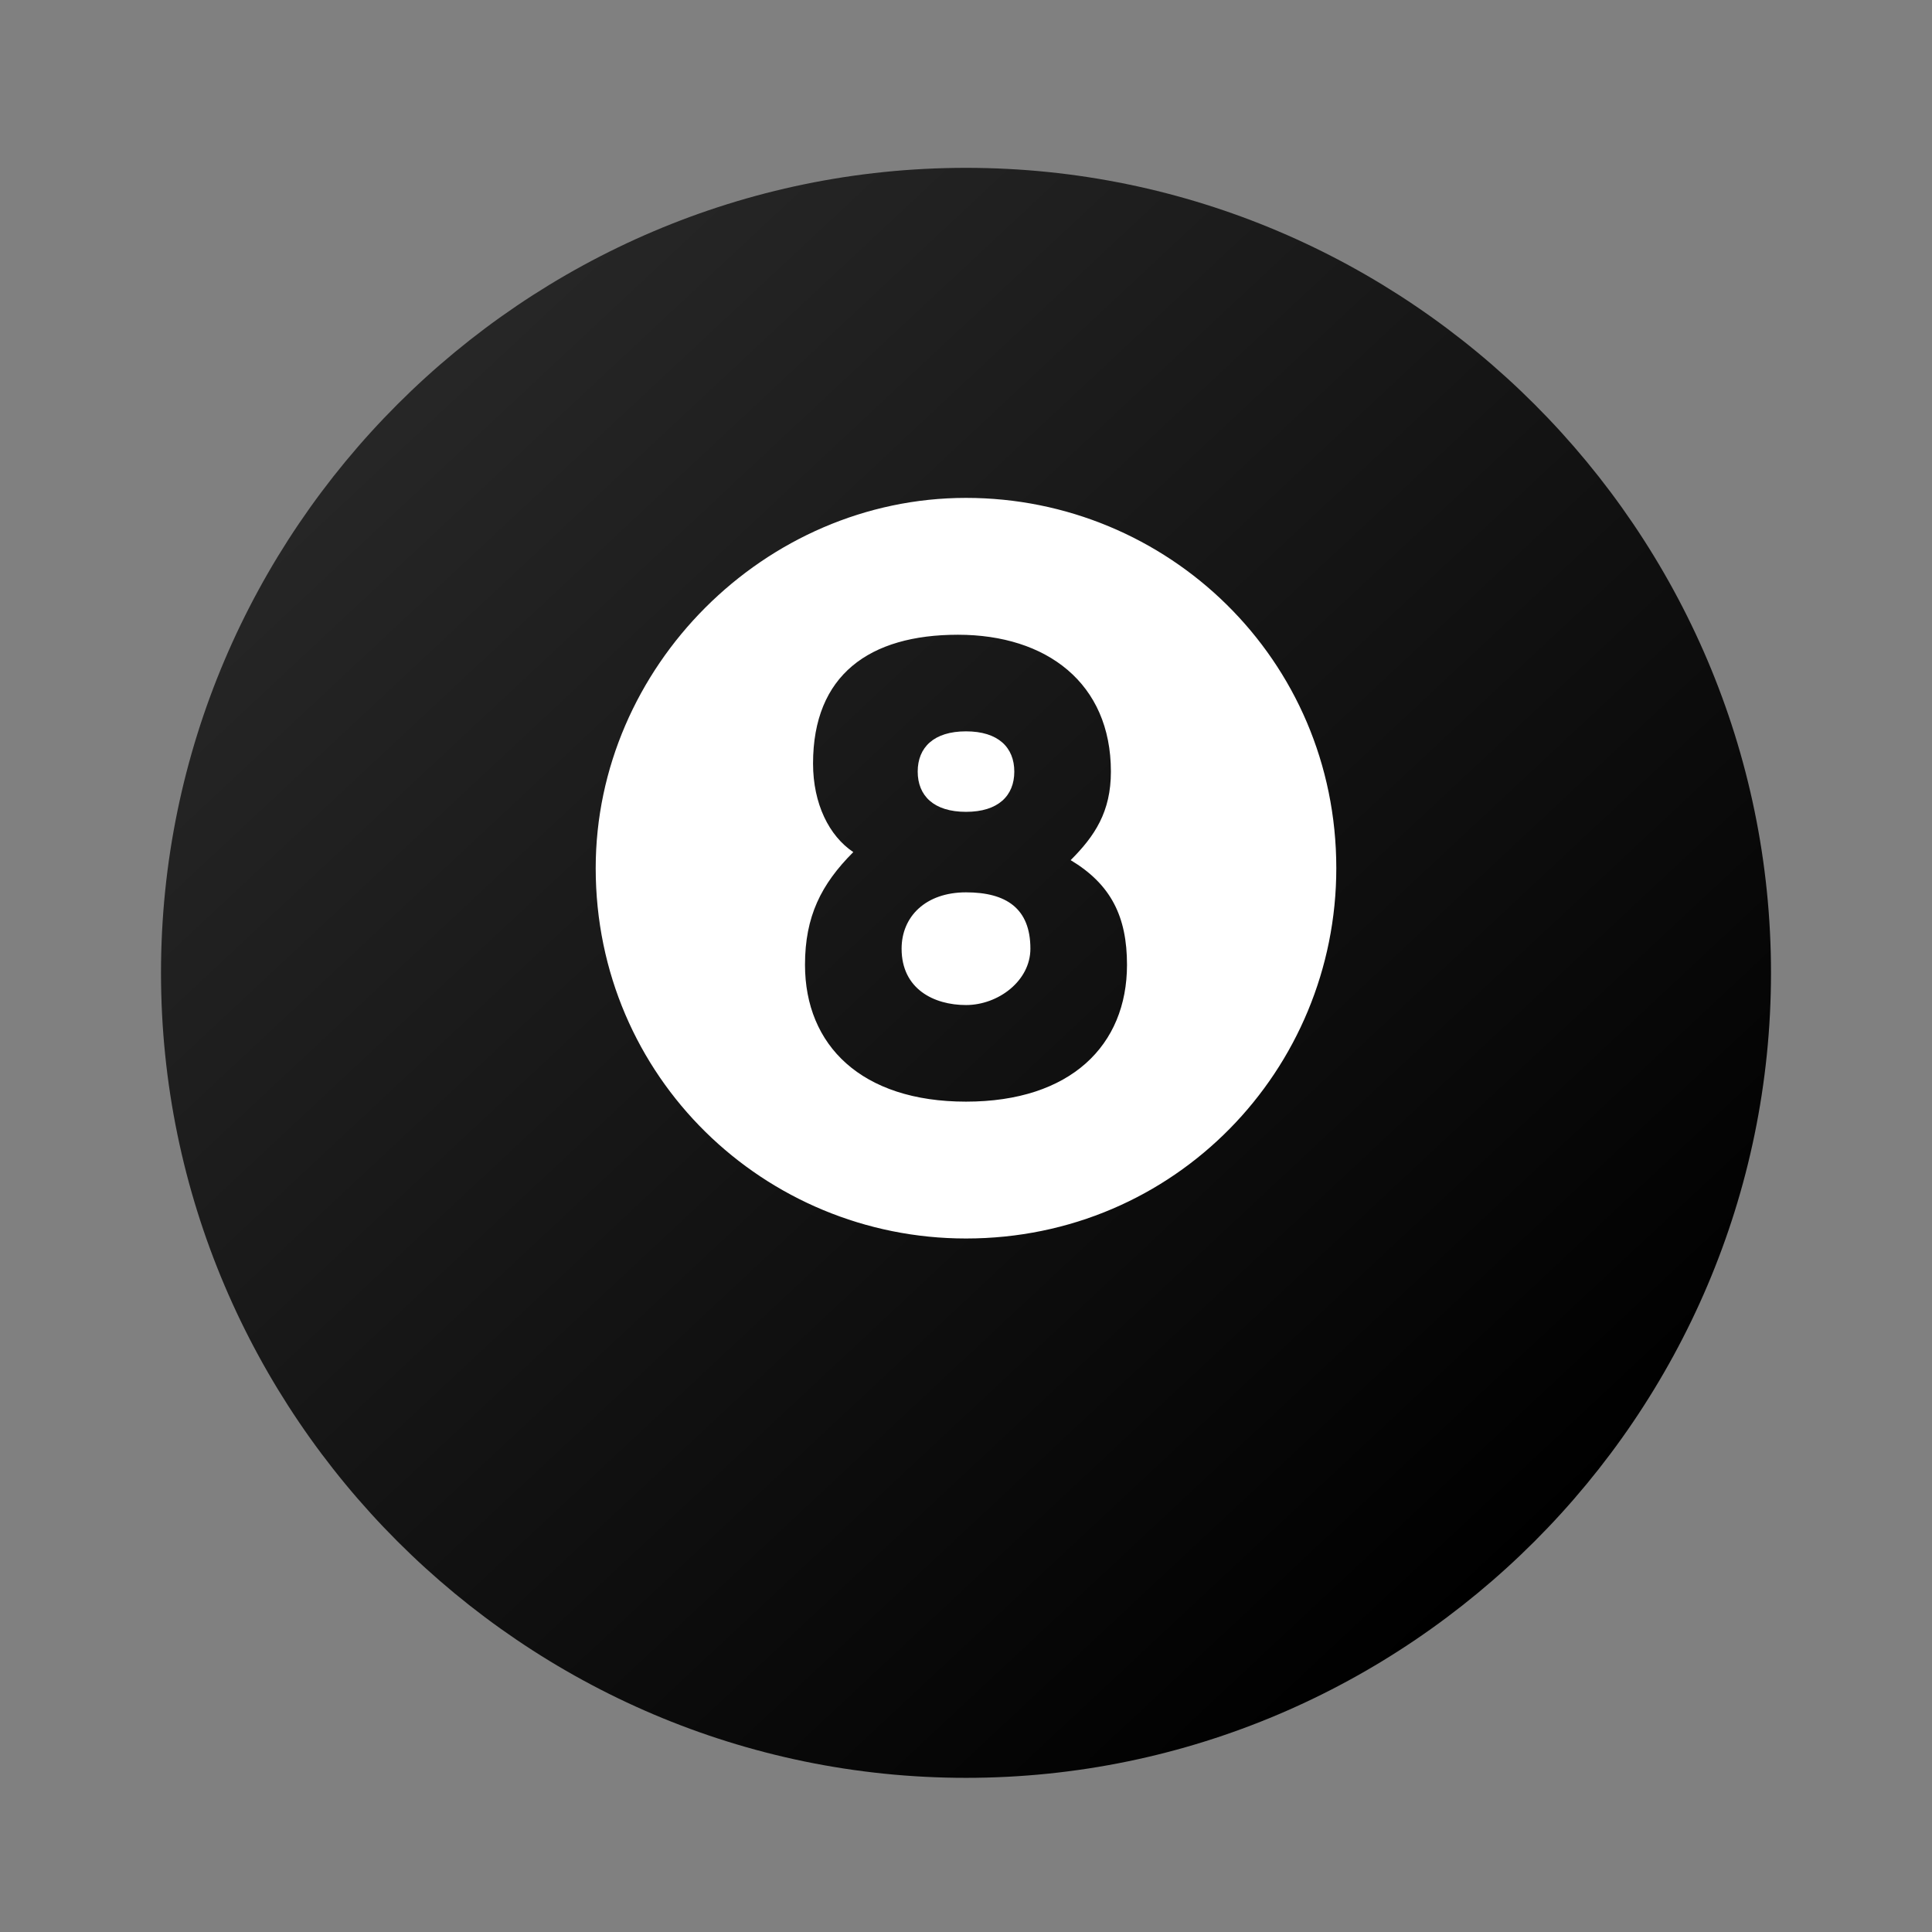
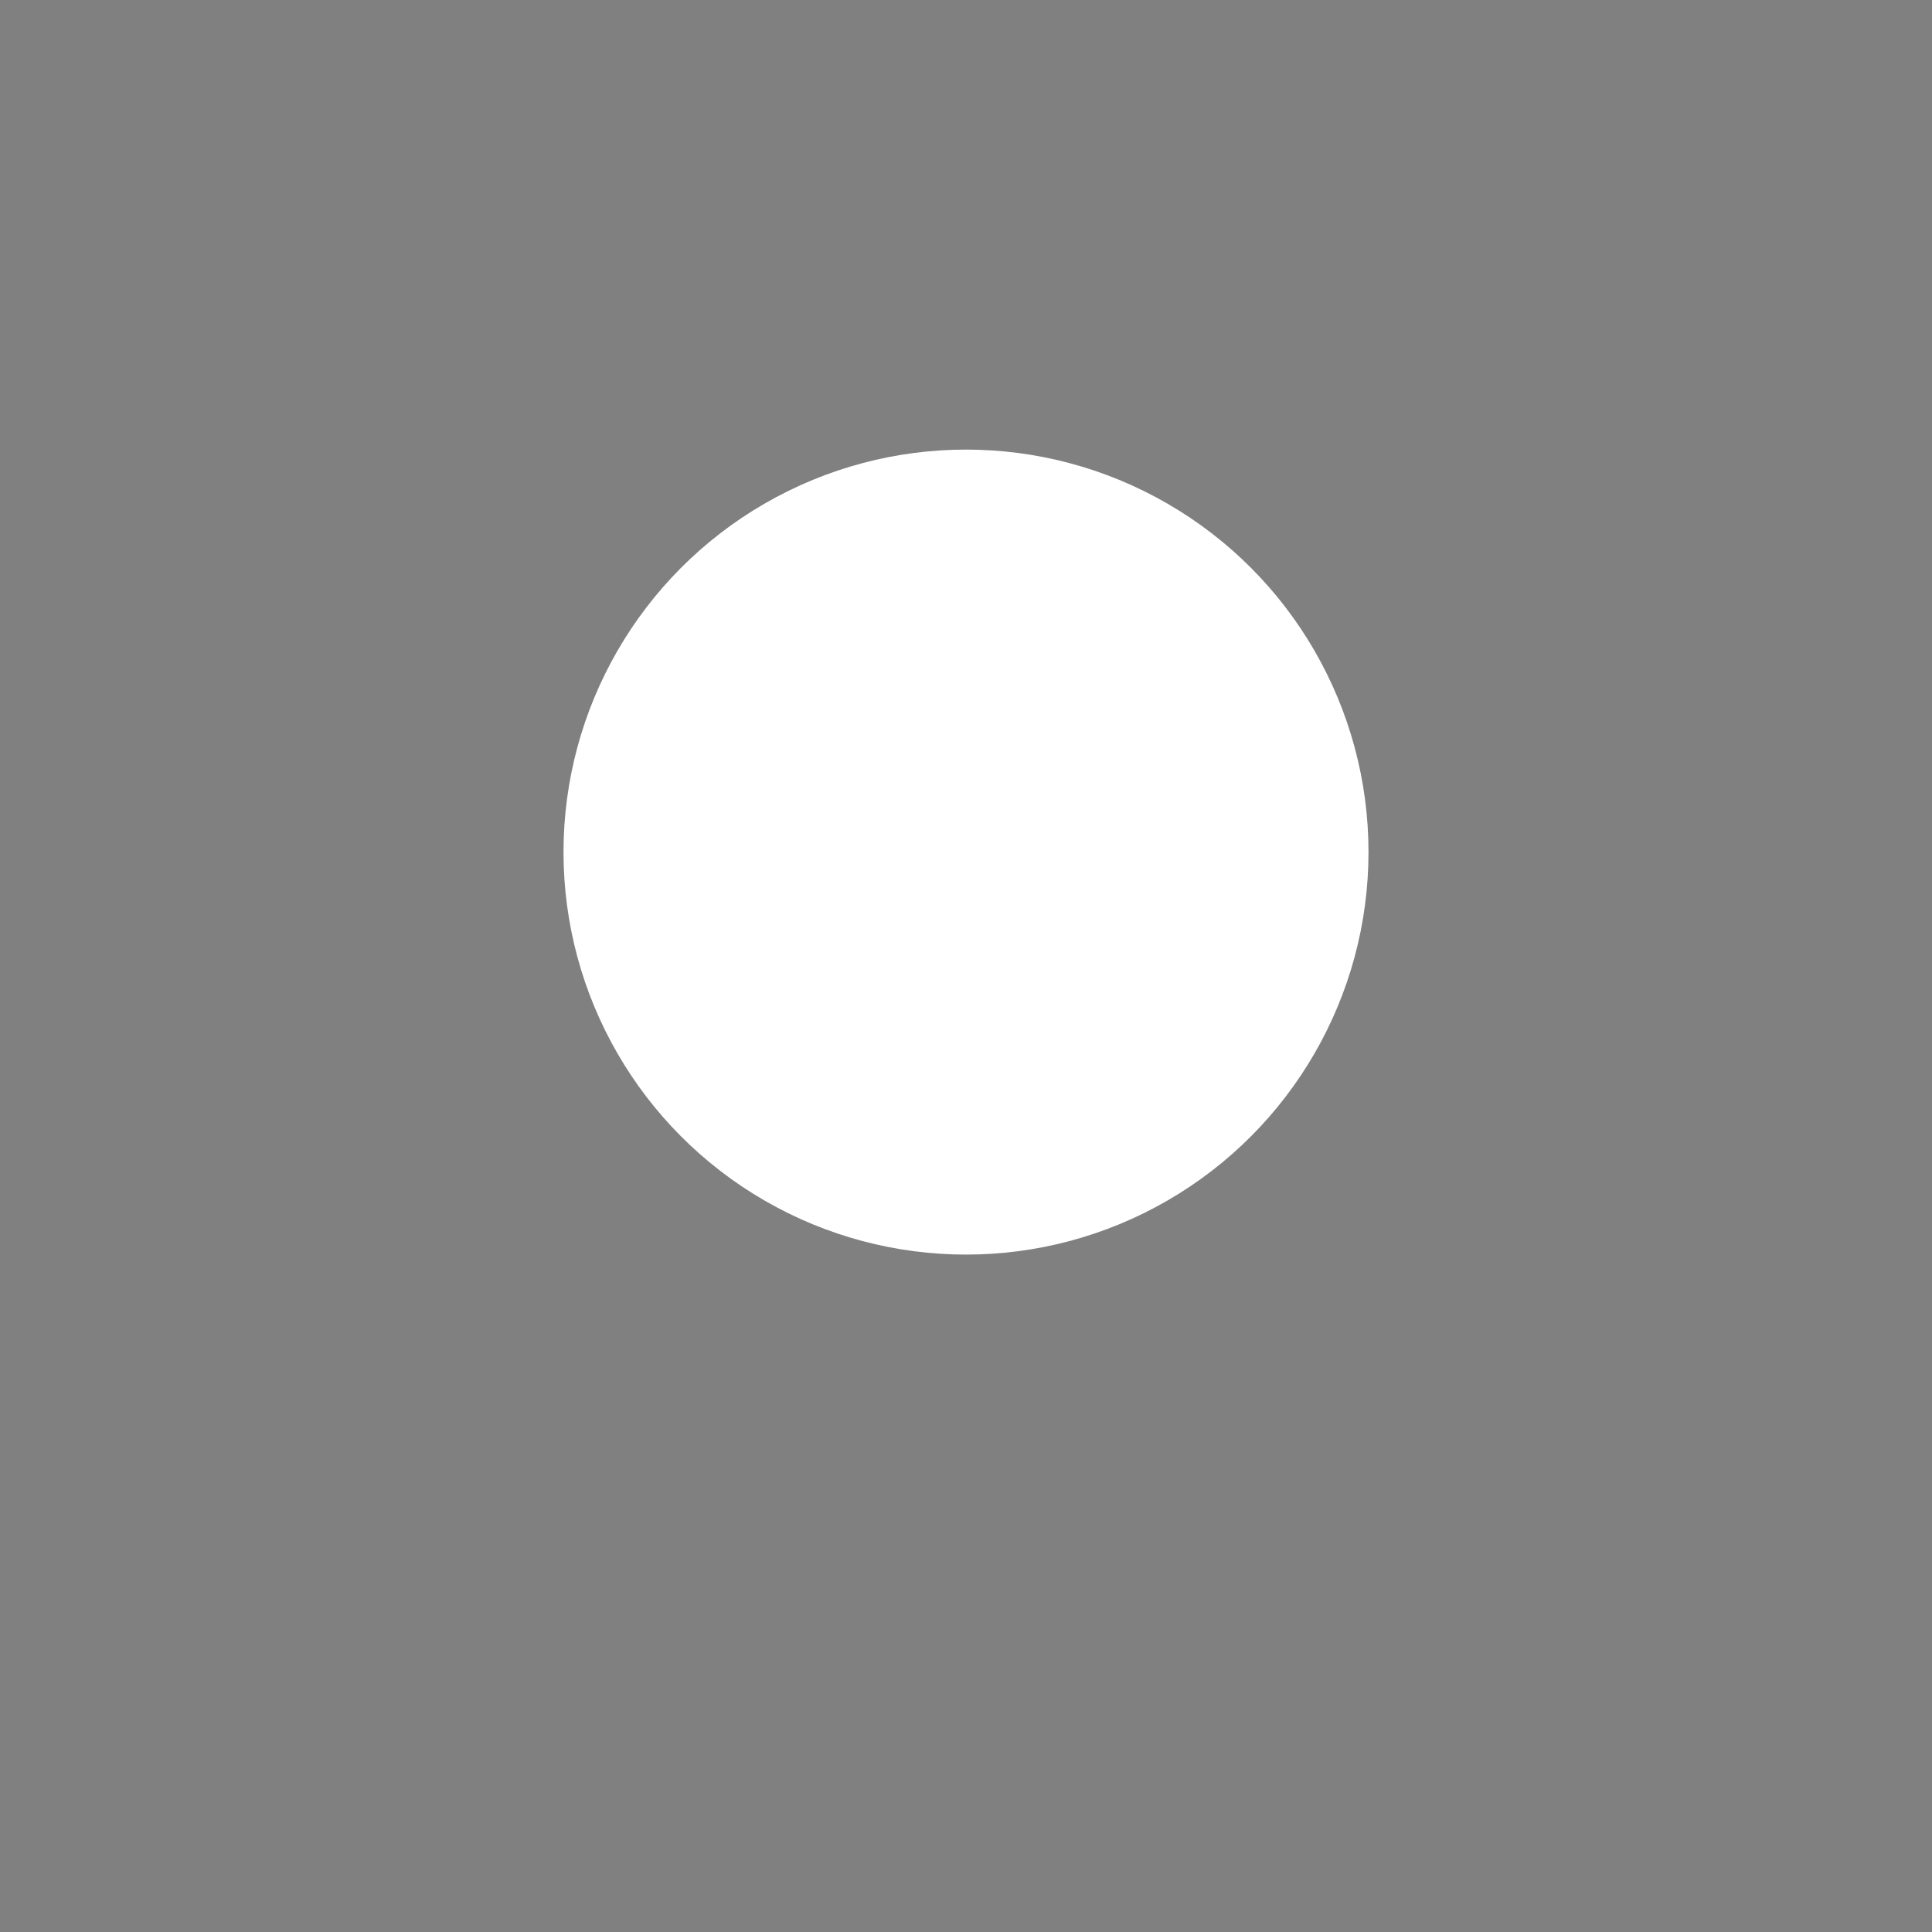
<svg xmlns="http://www.w3.org/2000/svg" version="1.1" id="Layer_1" x="0px" y="0px" viewBox="0 0 24 24" style="enable-background:new 0 0 24 24;" xml:space="preserve">
  <rect x="0" y="0" width="24" height="24" fill="#808080" stroke="none" />
  <style type="text/css">
	.st0{fill-rule:evenodd;clip-rule:evenodd;fill:#FFFFFF;}
	.st1{fill-rule:evenodd;clip-rule:evenodd;fill:url(#SVGID_1_);}
</style>
  <g>
    <g>
      <g>
        <g>
          <g transform="translate(-847 -38) translate(825 22.385) translate(22 16) translate(2.5 2.5)">
            <circle class="st0" cx="9.5" cy="7.7" r="5" />
            <linearGradient id="SVGID_1_" gradientUnits="userSpaceOnUse" x1="-922.362" y1="534.487" x2="-921.975" y2="534.073" gradientTransform="matrix(35 0 0 -35 32285.5 18709.025)">
              <stop offset="0" style="stop-color:#262626" />
              <stop offset="1" style="stop-color:#000000" />
            </linearGradient>
-             <path class="st1" d="M9.5-0.8c5.5,0,10,4.5,10,10s-4.5,10-10,10s-10-4.5-10-10S4-0.8,9.5-0.8z M9.5,3.3c2.5,0,4.6,2,4.6,4.6       c0,2.5-2,4.6-4.6,4.6c-2.5,0-4.6-2-4.6-4.6C4.9,5.4,7,3.3,9.5,3.3z M10.8,7.8c0.3-0.3,0.5-0.6,0.5-1.1c0-1.1-0.8-1.7-1.9-1.7       S7.6,5.5,7.6,6.6c0,0.5,0.2,0.9,0.5,1.1C7.7,8.1,7.5,8.5,7.5,9.1c0,1,0.7,1.7,2,1.7s2-0.7,2-1.7C11.5,8.5,11.3,8.1,10.8,7.8z        M9.5,9.6c-0.4,0-0.8-0.2-0.8-0.7c0-0.4,0.3-0.7,0.8-0.7s0.8,0.2,0.8,0.7C10.3,9.3,9.9,9.6,9.5,9.6z M9.5,6.2       c0.4,0,0.6,0.2,0.6,0.5c0,0.3-0.2,0.5-0.6,0.5S8.9,7,8.9,6.7C8.9,6.4,9.1,6.2,9.5,6.2z" />
          </g>
        </g>
      </g>
    </g>
  </g>
</svg>